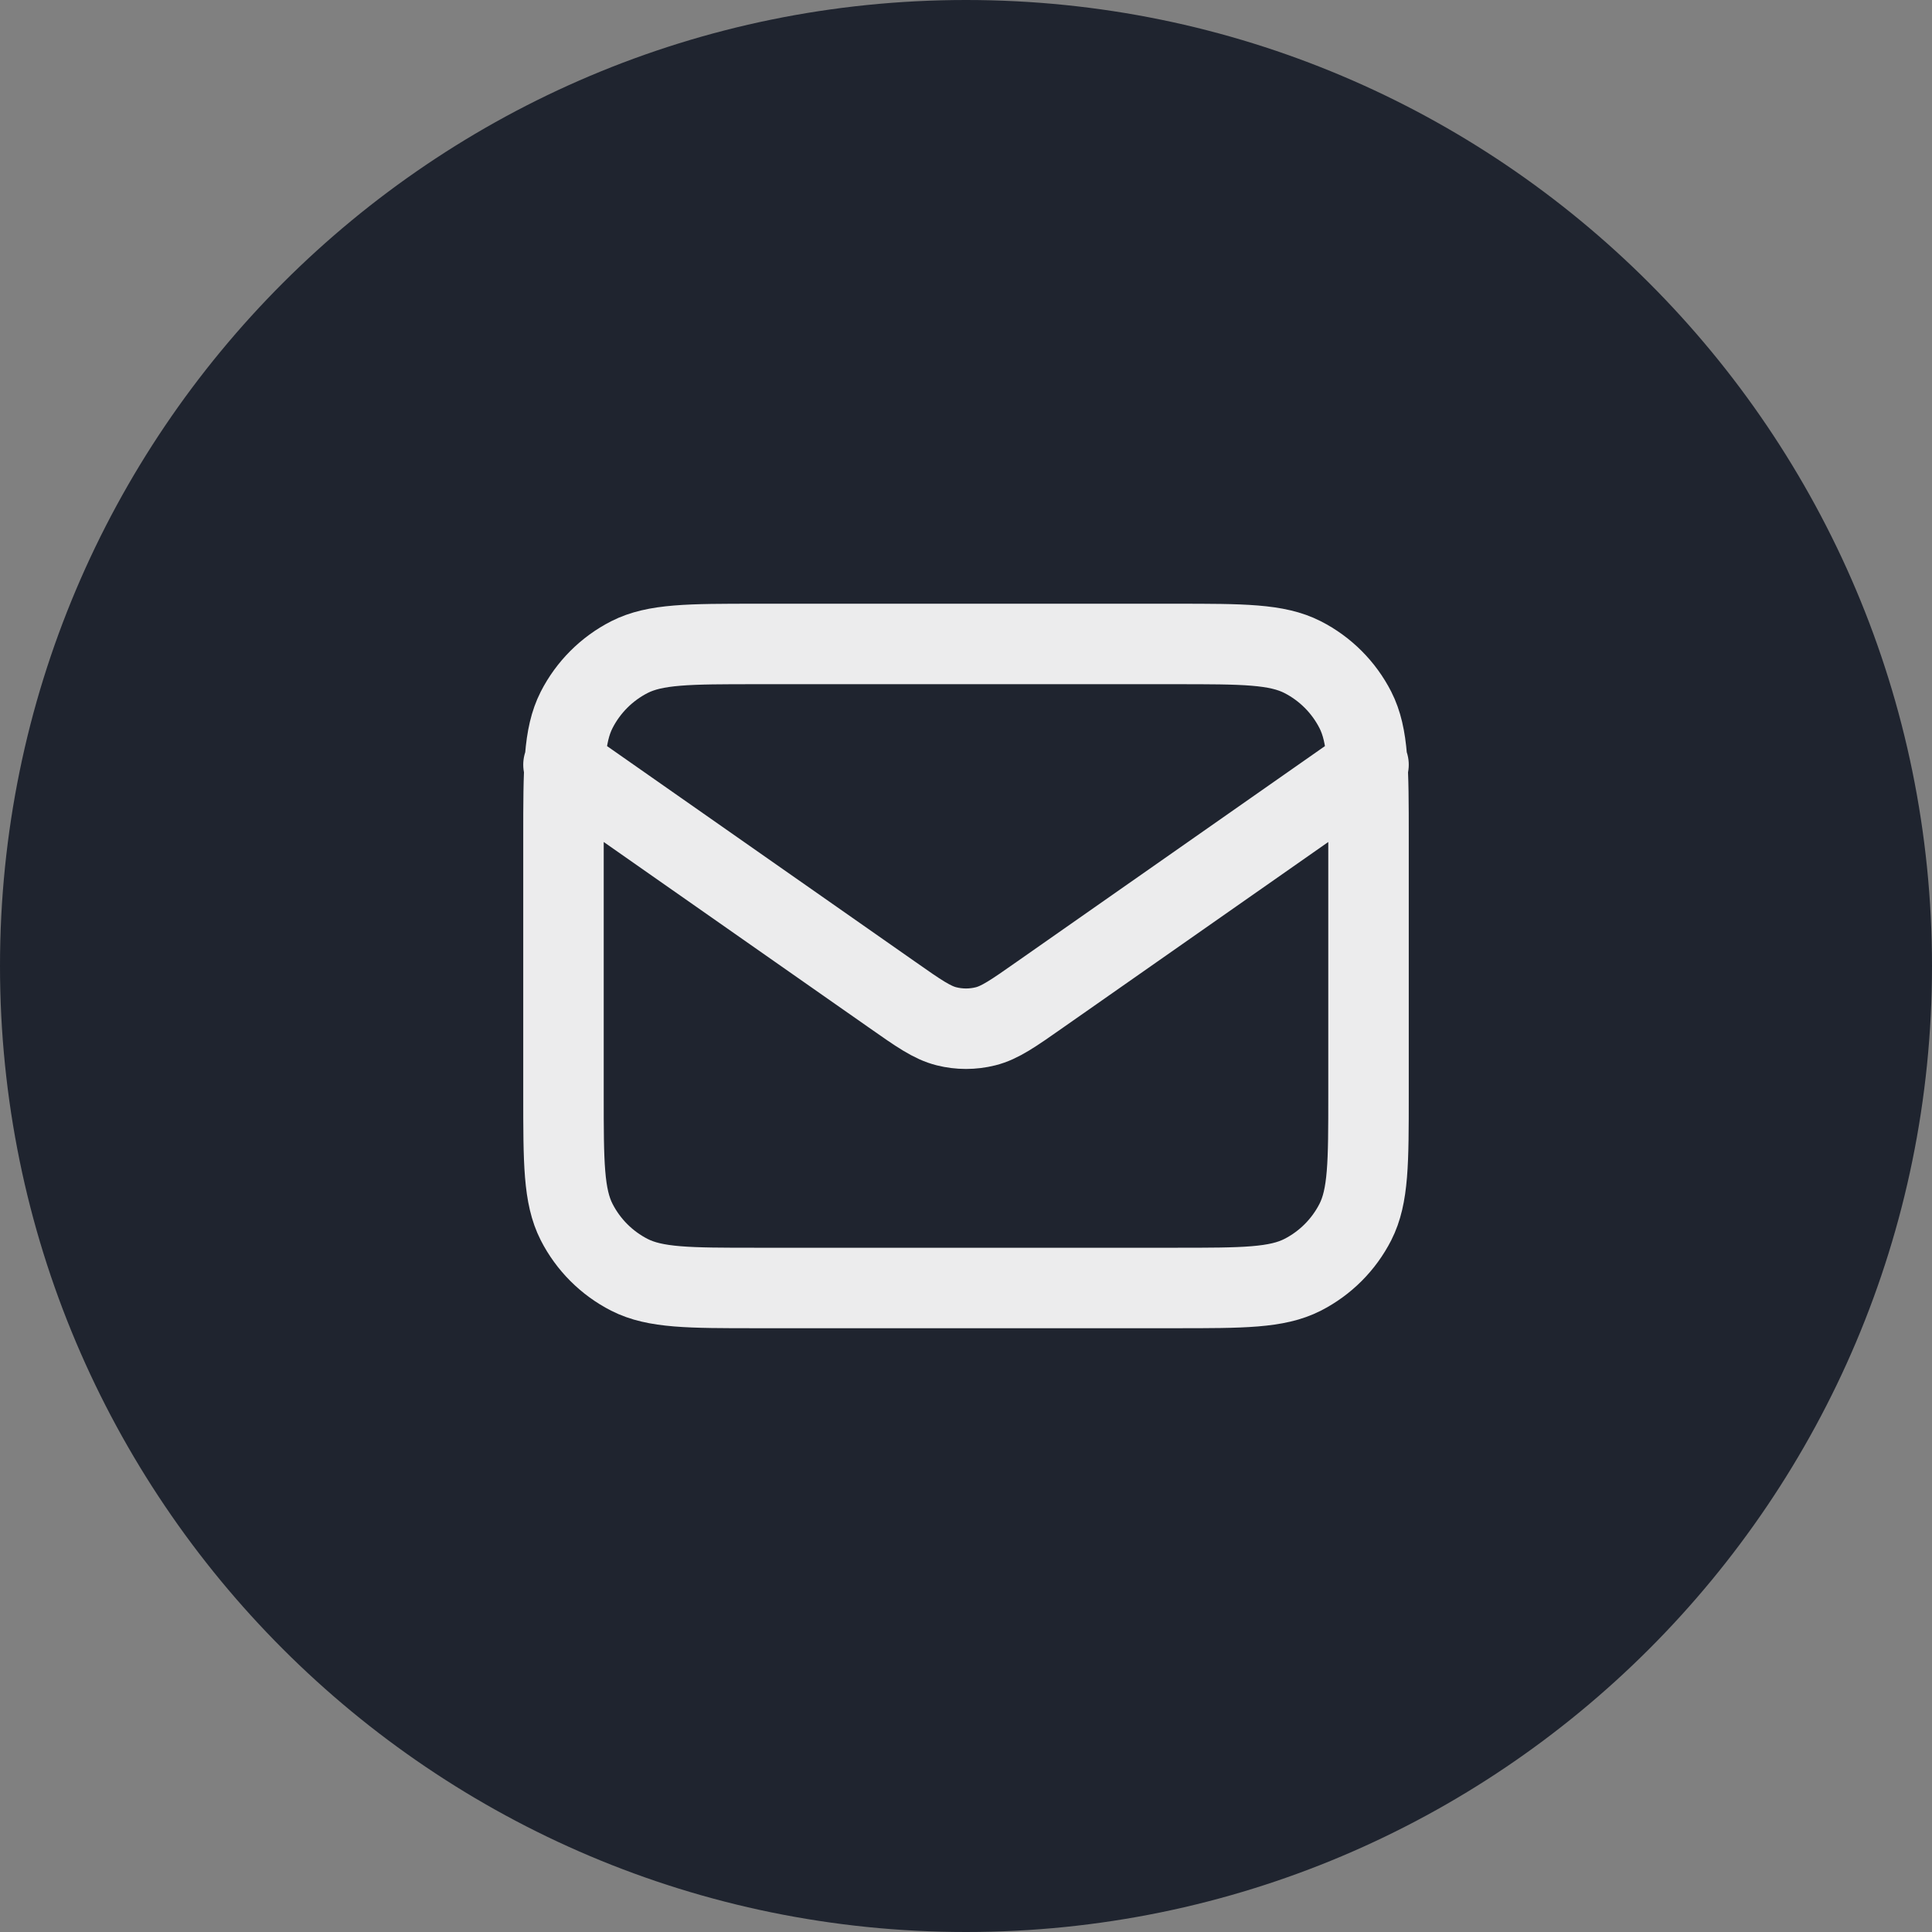
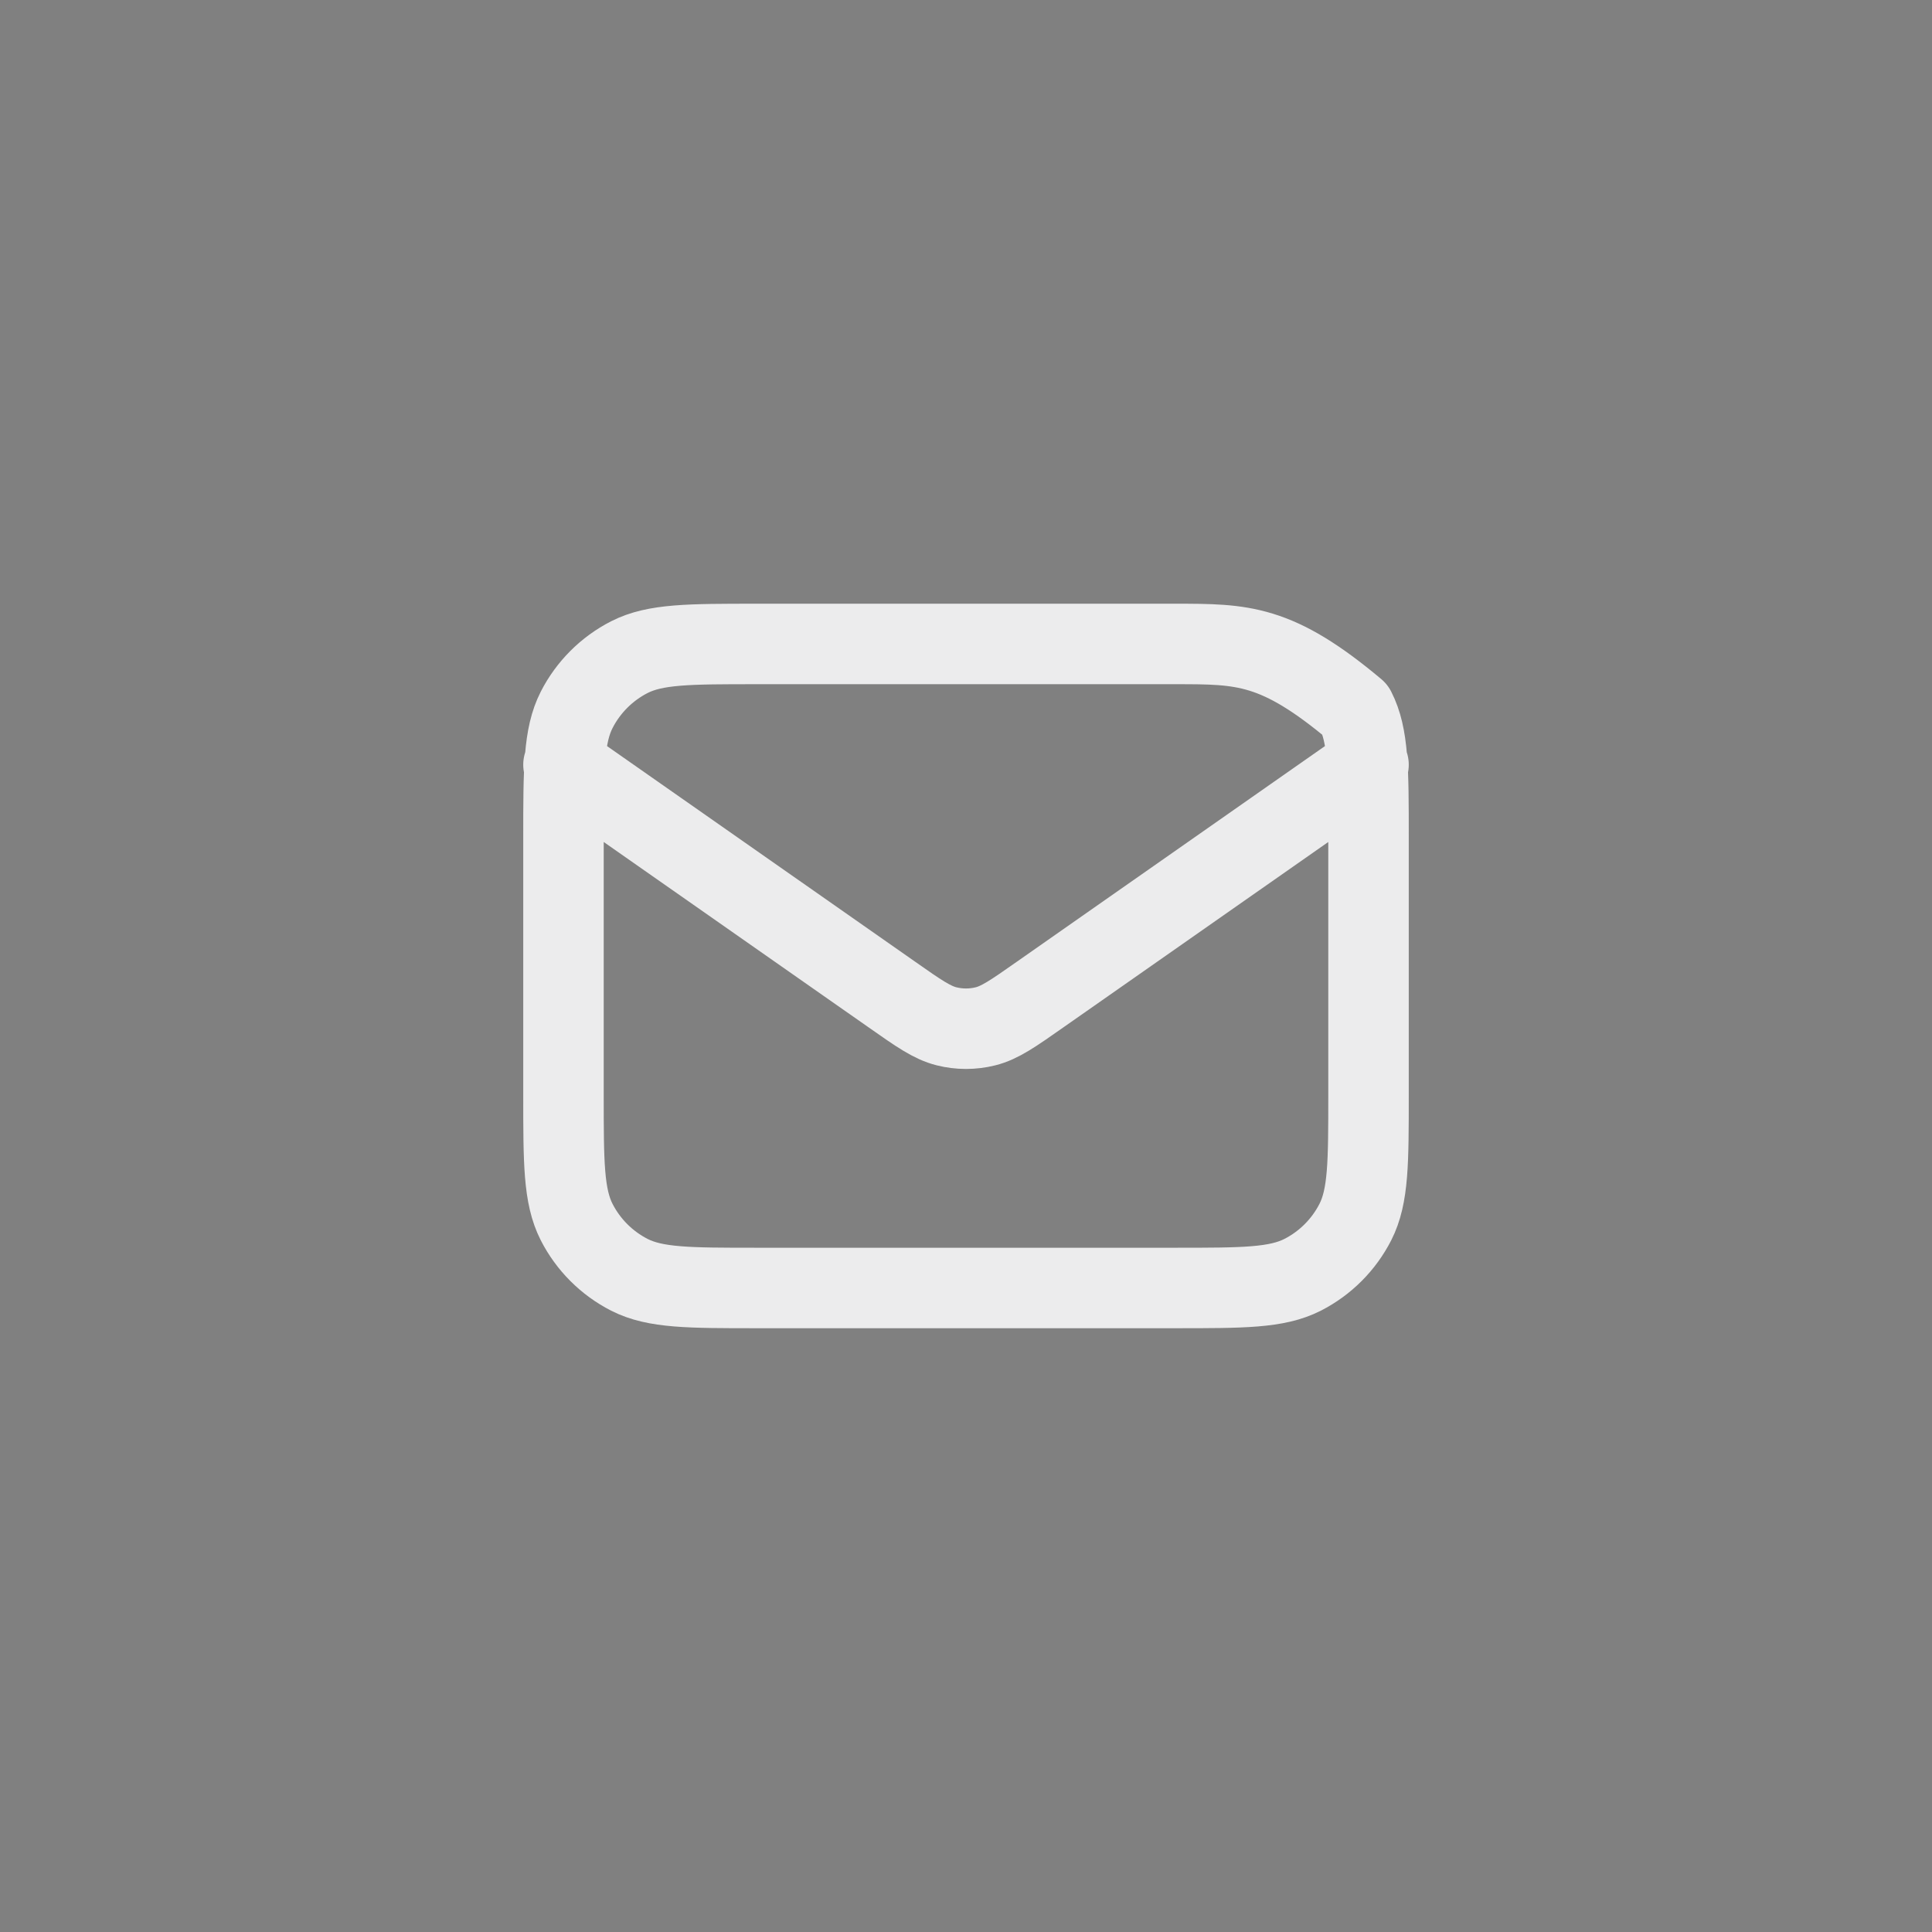
<svg xmlns="http://www.w3.org/2000/svg" width="32" height="32" viewBox="0 0 32 32" fill="none">
  <rect x="0" y="0" width="32" height="32" fill="#808080" stroke="none" />
-   <path d="M0 16C0 7.163 7.163 0 16 0C24.837 0 32 7.163 32 16C32 24.837 24.837 32 16 32C7.163 32 0 24.837 0 16Z" fill="#1F242F" />
-   <path d="M9.333 12.666L14.777 16.476C15.217 16.785 15.438 16.939 15.678 16.999C15.889 17.052 16.111 17.052 16.323 16.999C16.562 16.939 16.783 16.785 17.223 16.476L22.667 12.666M12.533 21.333H19.467C20.587 21.333 21.147 21.333 21.575 21.115C21.951 20.923 22.257 20.617 22.449 20.241C22.667 19.813 22.667 19.253 22.667 18.133V13.866C22.667 12.746 22.667 12.186 22.449 11.758C22.257 11.382 21.951 11.076 21.575 10.884C21.147 10.666 20.587 10.666 19.467 10.666H12.533C11.413 10.666 10.853 10.666 10.425 10.884C10.049 11.076 9.743 11.382 9.551 11.758C9.333 12.186 9.333 12.746 9.333 13.866V18.133C9.333 19.253 9.333 19.813 9.551 20.241C9.743 20.617 10.049 20.923 10.425 21.115C10.853 21.333 11.413 21.333 12.533 21.333Z" stroke="#ECECED" stroke-width="1.333" stroke-linecap="round" stroke-linejoin="round" />
+   <path d="M9.333 12.666L14.777 16.476C15.217 16.785 15.438 16.939 15.678 16.999C15.889 17.052 16.111 17.052 16.323 16.999C16.562 16.939 16.783 16.785 17.223 16.476L22.667 12.666M12.533 21.333H19.467C20.587 21.333 21.147 21.333 21.575 21.115C21.951 20.923 22.257 20.617 22.449 20.241C22.667 19.813 22.667 19.253 22.667 18.133V13.866C22.667 12.746 22.667 12.186 22.449 11.758C21.147 10.666 20.587 10.666 19.467 10.666H12.533C11.413 10.666 10.853 10.666 10.425 10.884C10.049 11.076 9.743 11.382 9.551 11.758C9.333 12.186 9.333 12.746 9.333 13.866V18.133C9.333 19.253 9.333 19.813 9.551 20.241C9.743 20.617 10.049 20.923 10.425 21.115C10.853 21.333 11.413 21.333 12.533 21.333Z" stroke="#ECECED" stroke-width="1.333" stroke-linecap="round" stroke-linejoin="round" />
</svg>